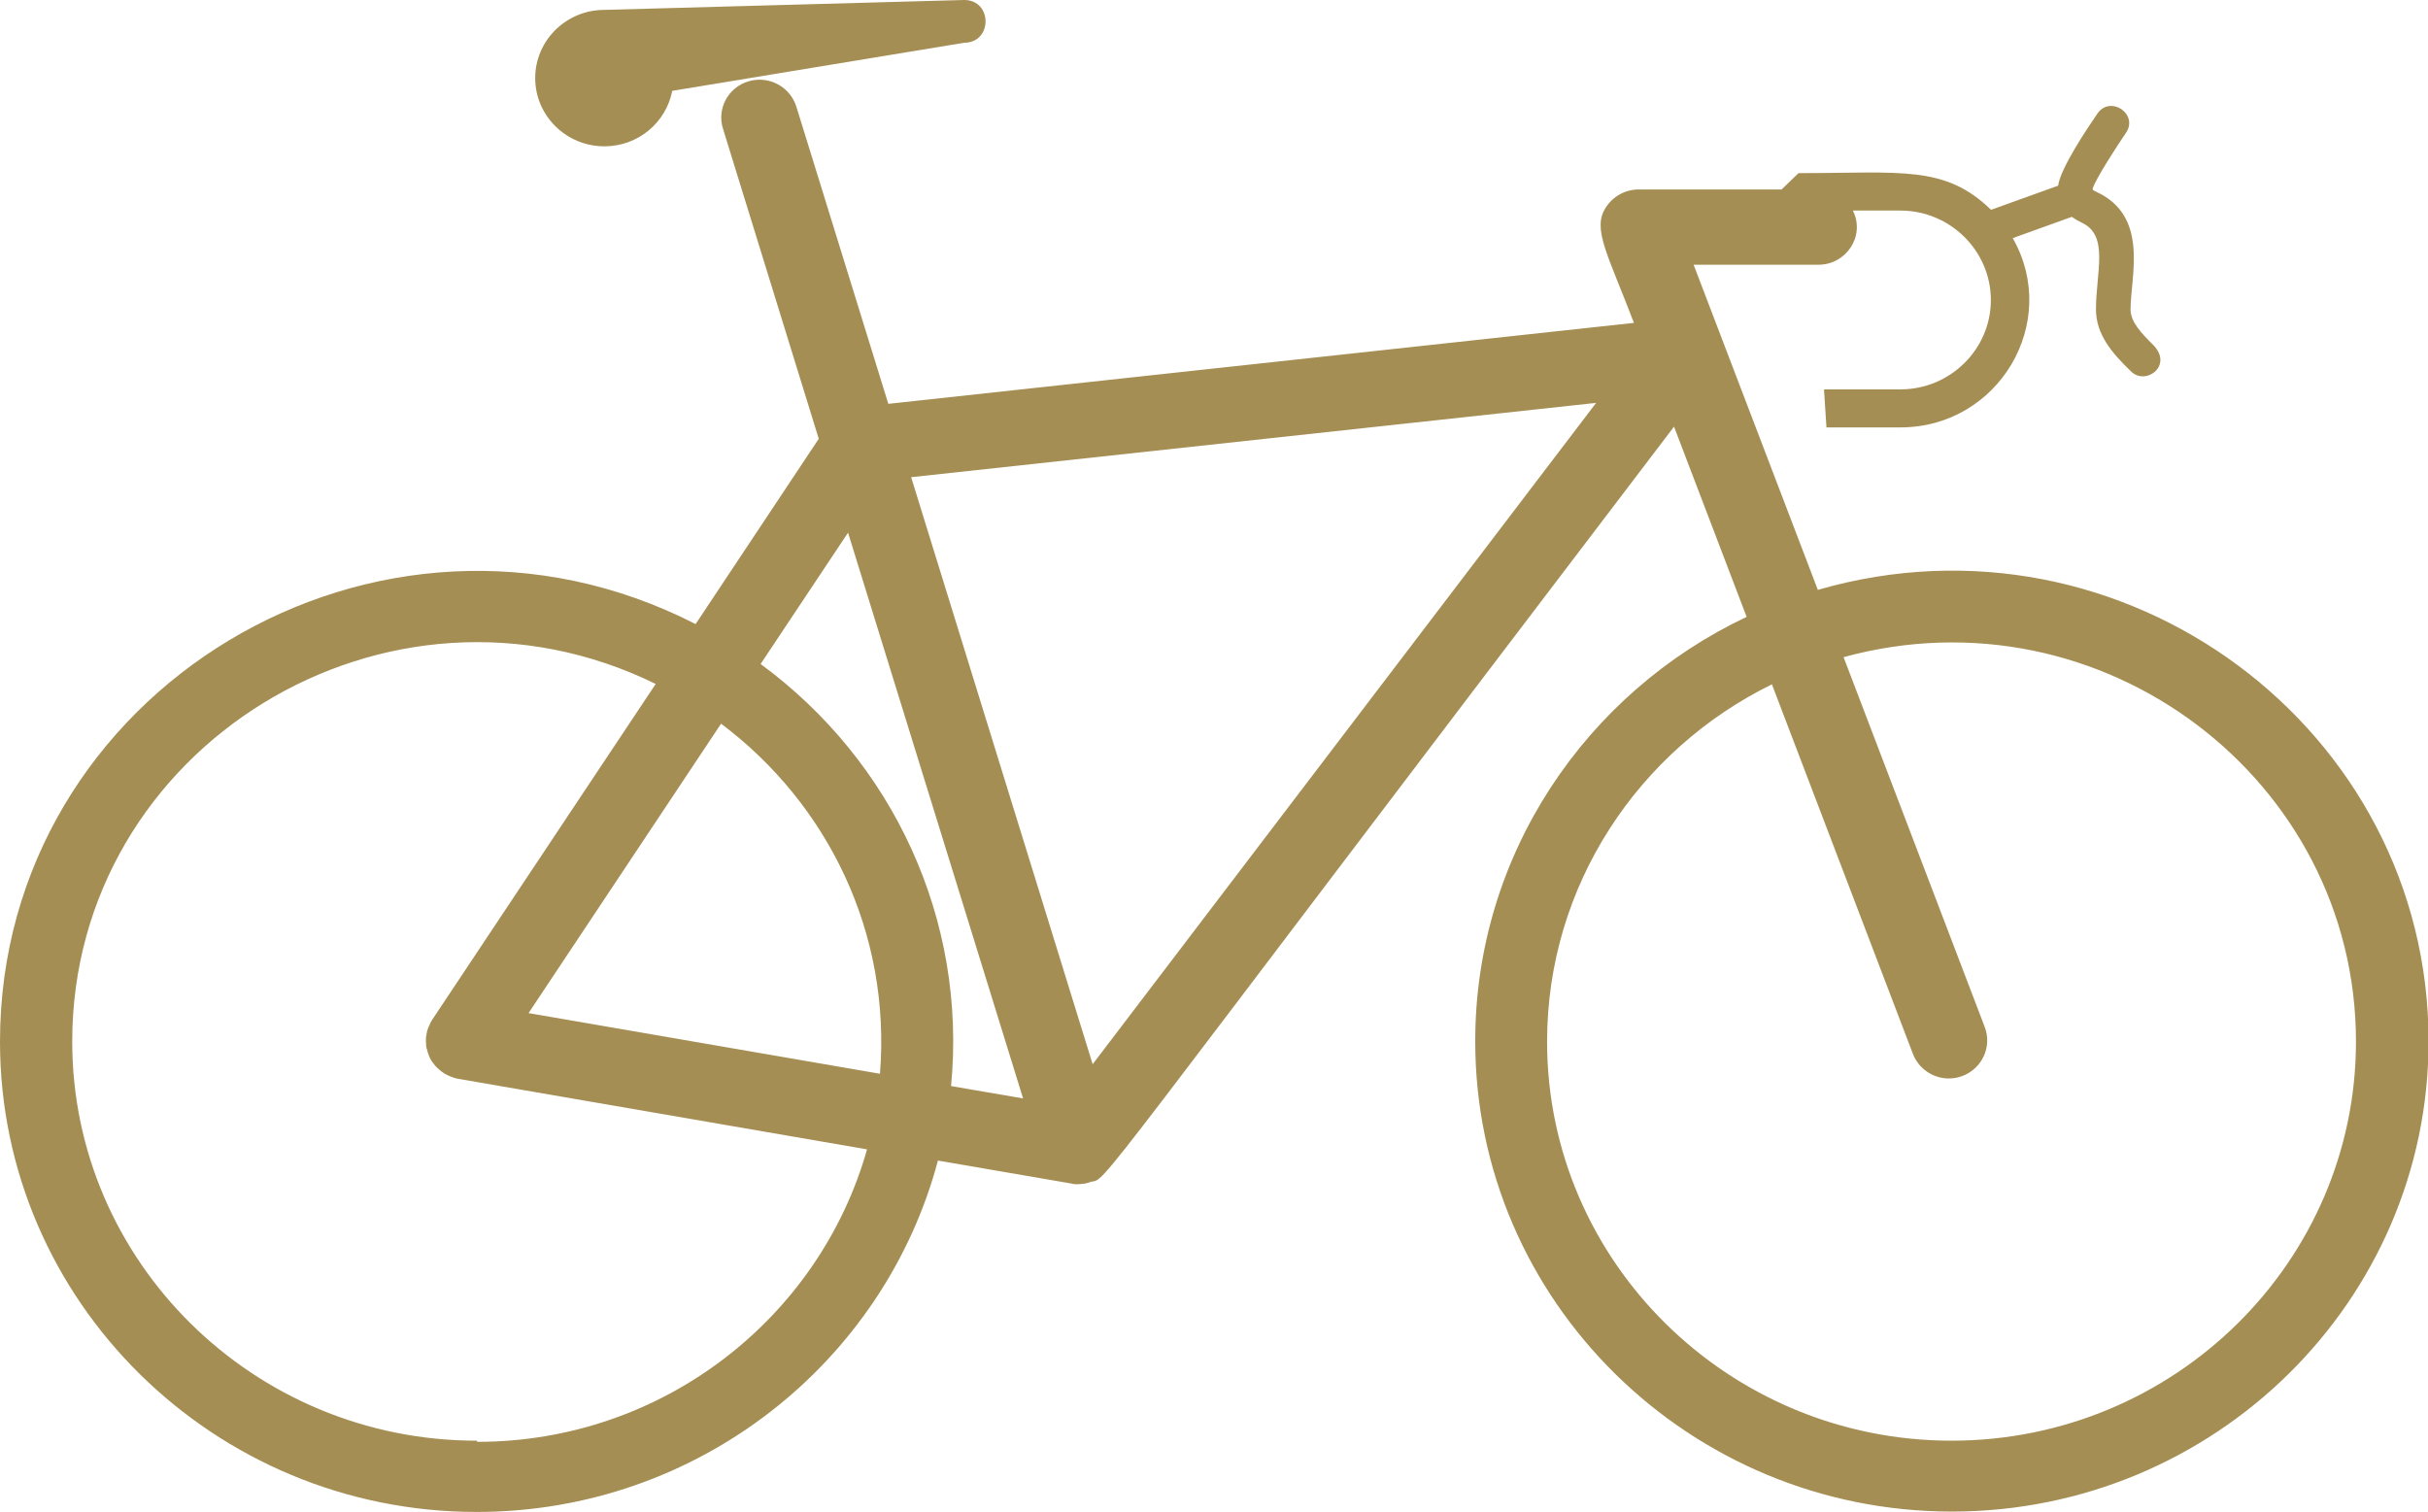
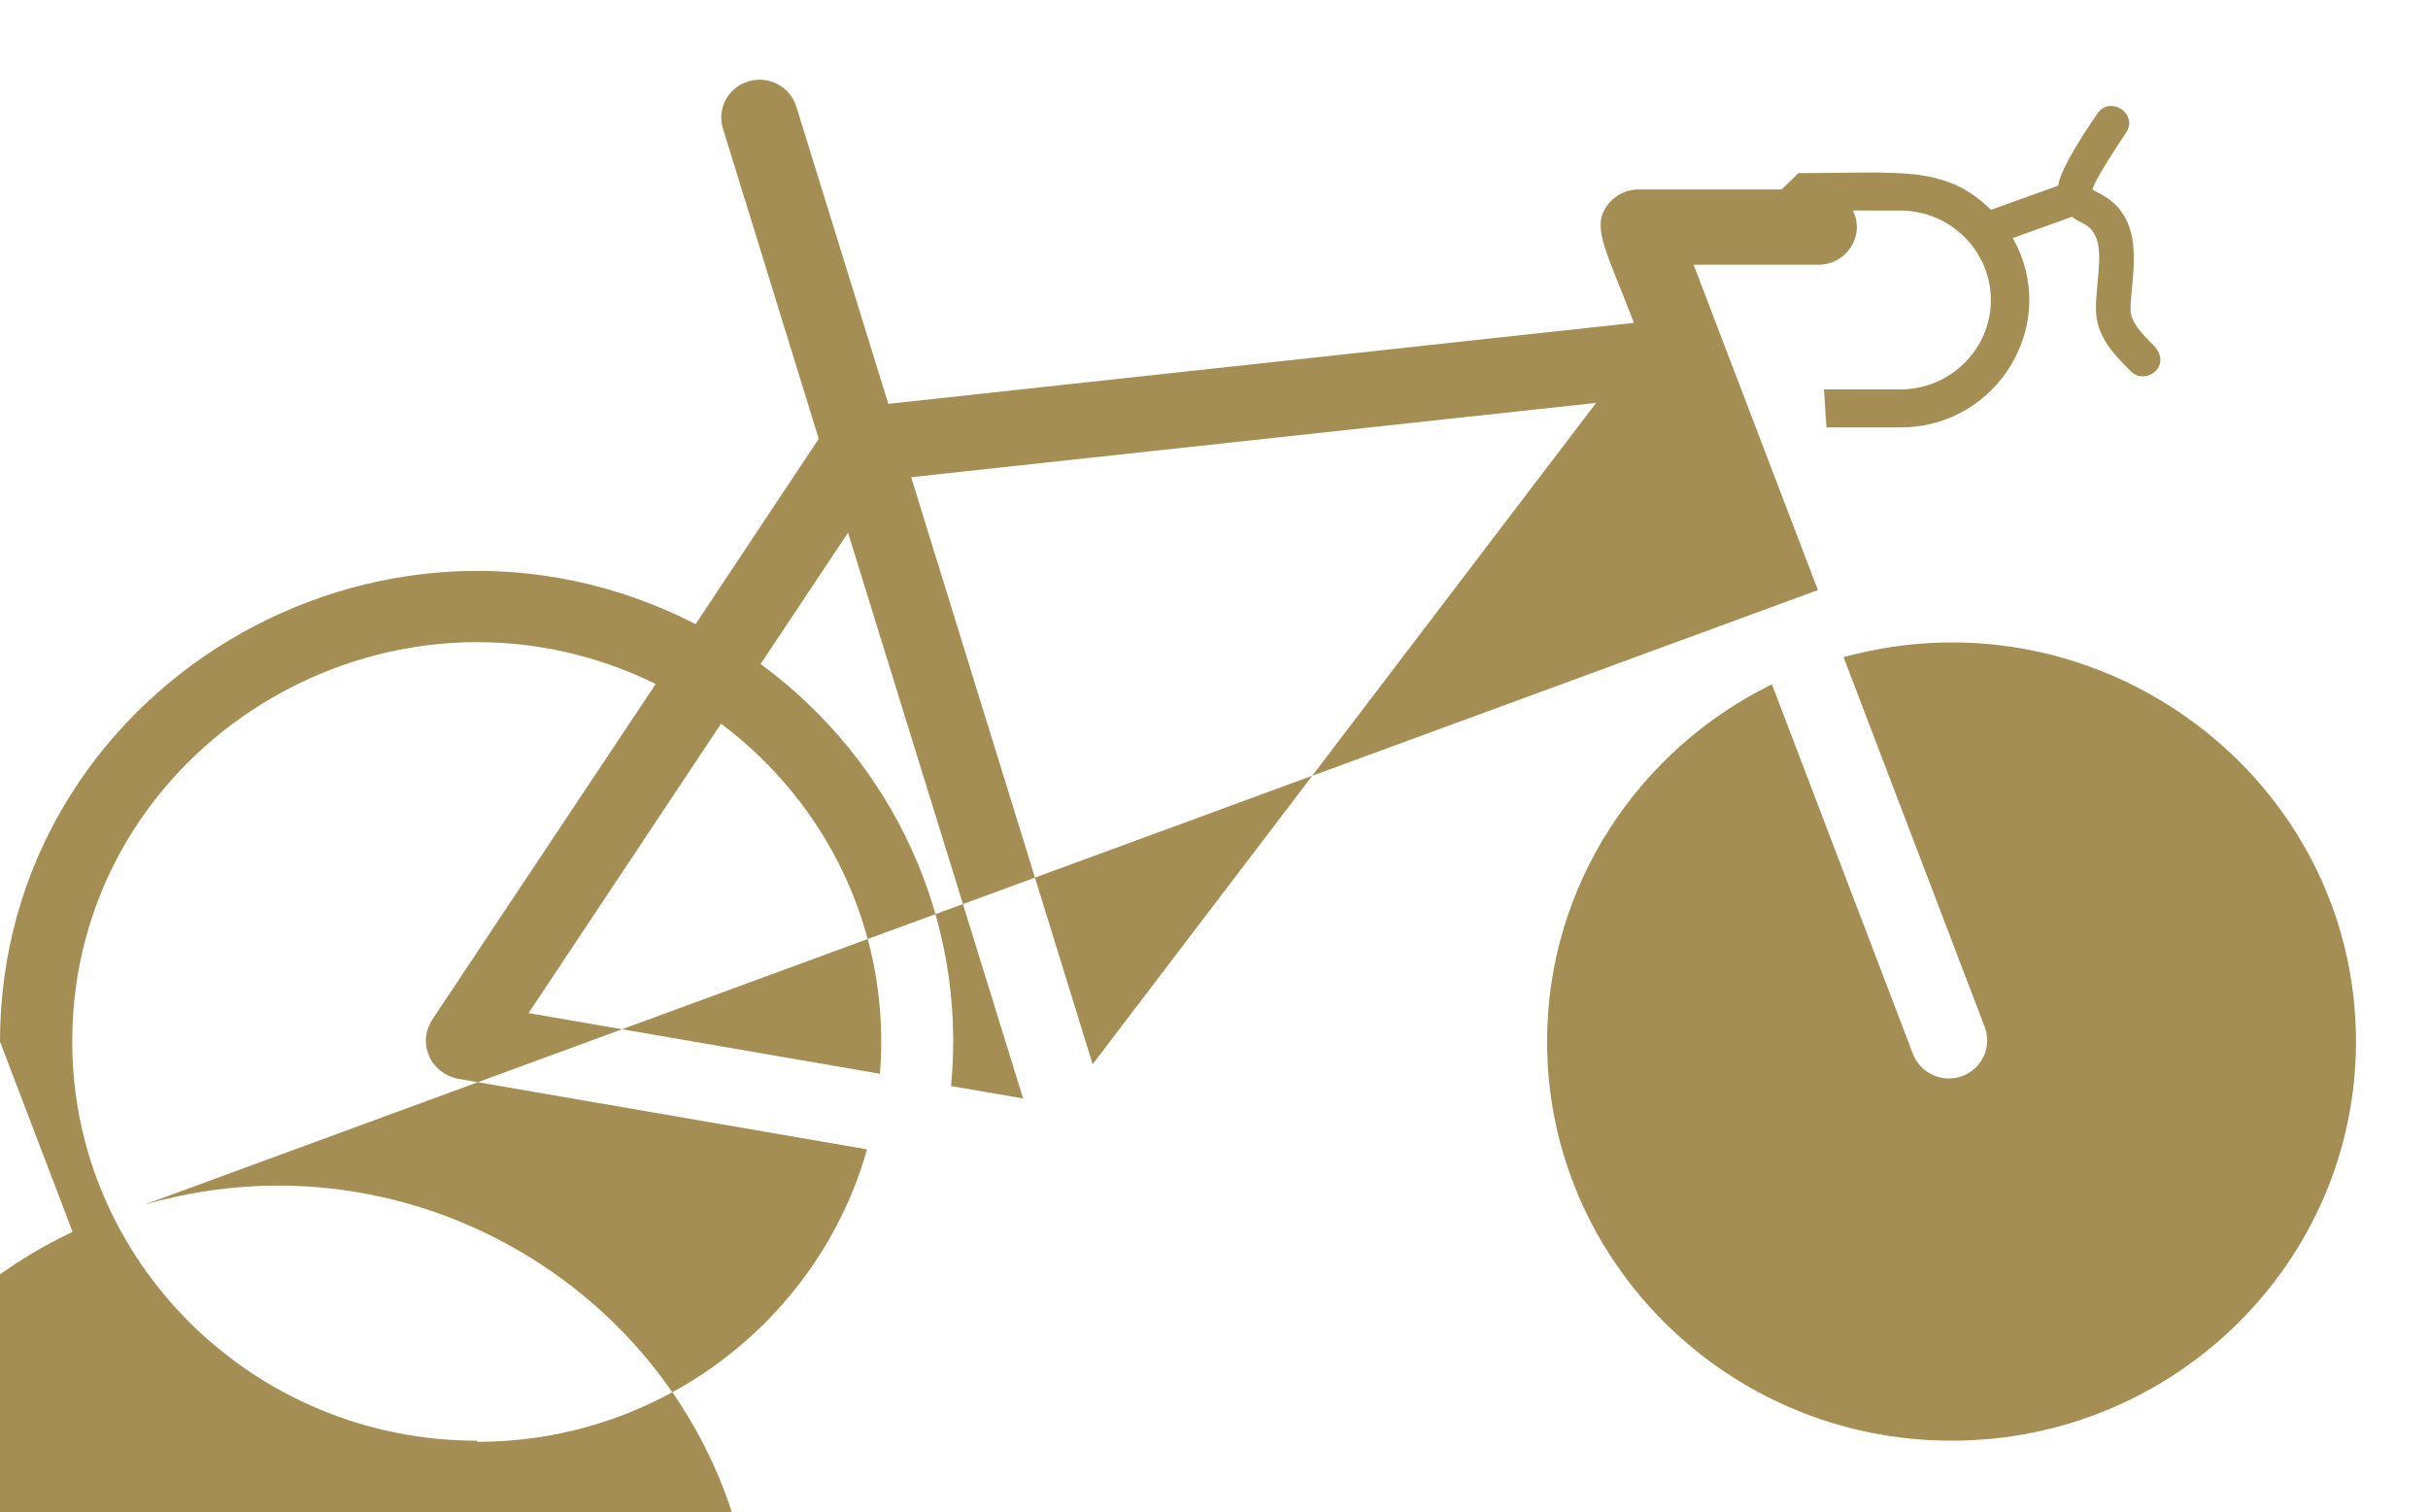
<svg xmlns="http://www.w3.org/2000/svg" id="Layer_2" data-name="Layer 2" width="127.75" height="79.57" viewBox="0 0 127.75 79.57">
  <defs>
    <style>
      .cls-1 {
        fill: #a58e54;
      }
    </style>
  </defs>
  <g id="Layer_1-2" data-name="Layer 1">
    <g>
-       <path class="cls-1" d="M31.8,7.7c1.78,0,3.25-1.26,3.57-2.92l15.36-2.53c1.5,0,1.5-2.25,0-2.25l-18.93.52c-2.01,0-3.64,1.61-3.64,3.59s1.63,3.59,3.64,3.59" />
-       <path class="cls-1" d="M102.68,75.81c-11.73,0-21.28-9.42-21.28-21,0-8.23,4.83-15.37,11.83-18.8l7.42,19.45c.31.8,1.08,1.29,1.89,1.29.24,0,.47-.04.71-.13,1.04-.39,1.57-1.54,1.18-2.57l-7.43-19.47c13.58-3.72,26.96,6.43,26.96,20.23,0,11.58-9.54,21-21.28,21M57.49,56l-9.55-30.89,36.04-3.91-26.49,34.8ZM50.04,57.15c.84-8.75-3.04-17.08-10.02-22.21l4.6-6.91,9.21,29.77-3.79-.65ZM46.29,56.5l-18.48-3.19,10.13-15.23c5.63,4.23,8.95,11.02,8.36,18.42M25.08,75.81c-11.73,0-21.28-9.42-21.28-21,0-15.52,16.6-25.73,30.7-18.82l-11.76,17.67h0c-.04.06-.07.12-.1.18h0s-.04.09-.06.14c-.01.02-.02.03-.03.05,0,.01,0,.02-.01.03-.05.12-.08.23-.1.36v.02c-.01.06-.02.12-.03.18v.08s0,.08,0,.12,0,.07.01.11c0,.03,0,.06,0,.08,0,.04.01.08.02.12,0,.03.01.05.02.07.01.04.02.07.03.11,0,.03.02.05.02.08.02.03.03.07.04.1.01.03.02.06.03.09.02.03.03.06.04.09.02.03.03.07.05.09.02.03.03.05.04.07.02.03.04.07.07.09.01.03.03.04.05.07.02.03.05.06.07.09.02.02.04.05.06.06.03.03.05.06.08.08.03.03.06.05.09.08.02.01.04.03.06.05.04.04.1.07.14.1,0,.01.01.01.02.02.08.04.16.09.24.13.02,0,.04.02.06.02.07.03.14.06.21.08.01.01.03.01.05.02.07.02.14.04.21.05l21.5,3.71c-2.5,8.86-10.74,15.39-20.5,15.39M95.65,31.05l-6.54-17.12h6.57c1.45,0,2.48-1.5,1.81-2.85h2.5c2.62,0,4.76,2.12,4.76,4.71s-2.14,4.7-4.76,4.7h-4.02l.13,2h3.89c5.17,0,8.44-5.53,5.91-9.96l3.11-1.12c.15.11.32.21.51.3,1.47.67.76,2.61.76,4.57,0,1.33.86,2.31,1.83,3.25.77.79,2.25-.28,1.19-1.37-.62-.62-1.2-1.21-1.2-1.88,0-1.75,1-4.91-1.81-6.19-.08-.04-.14-.07-.17-.1,0-.02-.01-.03-.02-.04.11-.47,1.43-2.49,1.76-2.96.67-.99-.82-1.99-1.5-1.02-.52.76-1.95,2.88-2.07,3.8l-3.53,1.27c-2.44-2.37-4.73-1.93-10.13-1.93l-.89.86h-7.53c-.71,0-1.36.38-1.72.95-.73,1.12.09,2.42,1.48,6.07l-39.23,4.26-4.84-15.64c-.33-1.05-1.45-1.65-2.52-1.33-1.07.32-1.67,1.44-1.34,2.49l5.04,16.32-6.48,9.75C19.93,24.3,0,36.34,0,54.81c0,13.65,11.25,24.75,25.08,24.75,11.64,0,21.44-7.86,24.27-18.49.02,0,7.02,1.21,7.03,1.21.2.08.8,0,.82-.03.01,0,.11-.03.12-.03.02-.01.05-.02.06-.03.93-.19-.68,1.48,30.7-39.74l3.82,10.01c-8.44,3.99-14.28,12.5-14.28,22.33,0,13.65,11.25,24.75,25.08,24.75s25.08-11.1,25.08-24.75c0-16.45-16.06-28.38-32.1-23.76" />
+       <path class="cls-1" d="M102.68,75.81c-11.73,0-21.28-9.42-21.28-21,0-8.23,4.83-15.37,11.83-18.8l7.42,19.45c.31.8,1.08,1.29,1.89,1.29.24,0,.47-.04.71-.13,1.04-.39,1.57-1.54,1.18-2.57l-7.43-19.47c13.58-3.72,26.96,6.43,26.96,20.23,0,11.58-9.54,21-21.28,21M57.49,56l-9.55-30.89,36.04-3.91-26.49,34.8ZM50.04,57.15c.84-8.75-3.04-17.08-10.02-22.21l4.6-6.91,9.21,29.77-3.79-.65ZM46.29,56.5l-18.48-3.19,10.13-15.23c5.63,4.23,8.95,11.02,8.36,18.42M25.08,75.81c-11.73,0-21.28-9.42-21.28-21,0-15.52,16.6-25.73,30.7-18.82l-11.76,17.67h0c-.04.06-.07.12-.1.18h0s-.04.09-.06.14c-.01.02-.02.03-.03.05,0,.01,0,.02-.01.03-.05.12-.08.23-.1.36v.02c-.01.06-.02.12-.03.18v.08s0,.08,0,.12,0,.07.01.11c0,.03,0,.06,0,.08,0,.04.01.08.02.12,0,.03.01.05.02.07.01.04.02.07.03.11,0,.03.02.05.02.08.02.03.03.07.04.1.01.03.02.06.03.09.02.03.03.06.04.09.02.03.03.07.05.09.02.03.03.05.04.07.02.03.04.07.07.09.01.03.03.04.05.07.02.03.05.06.07.09.02.02.04.05.06.06.03.03.05.06.08.08.03.03.06.05.09.08.02.01.04.03.06.05.04.04.1.07.14.1,0,.01.01.01.02.02.08.04.16.09.24.13.02,0,.04.02.06.02.07.03.14.06.21.08.01.01.03.01.05.02.07.02.14.04.21.05l21.5,3.71c-2.5,8.86-10.74,15.39-20.5,15.39M95.65,31.05l-6.54-17.12h6.57c1.45,0,2.48-1.5,1.81-2.85h2.5c2.62,0,4.76,2.12,4.76,4.71s-2.14,4.7-4.76,4.7h-4.02l.13,2h3.89c5.17,0,8.44-5.53,5.91-9.96l3.11-1.12c.15.11.32.21.51.3,1.47.67.76,2.61.76,4.57,0,1.33.86,2.31,1.83,3.25.77.79,2.25-.28,1.19-1.37-.62-.62-1.2-1.21-1.2-1.88,0-1.75,1-4.91-1.81-6.19-.08-.04-.14-.07-.17-.1,0-.02-.01-.03-.02-.04.11-.47,1.43-2.49,1.76-2.96.67-.99-.82-1.99-1.5-1.02-.52.76-1.95,2.88-2.07,3.8l-3.53,1.27c-2.44-2.37-4.73-1.93-10.13-1.93l-.89.86h-7.53c-.71,0-1.36.38-1.72.95-.73,1.12.09,2.42,1.48,6.07l-39.23,4.26-4.84-15.64c-.33-1.05-1.45-1.65-2.52-1.33-1.07.32-1.67,1.44-1.34,2.49l5.04,16.32-6.48,9.75C19.93,24.3,0,36.34,0,54.81l3.82,10.01c-8.44,3.99-14.28,12.5-14.28,22.33,0,13.65,11.25,24.75,25.08,24.75s25.08-11.1,25.08-24.75c0-16.45-16.06-28.38-32.1-23.76" />
    </g>
  </g>
</svg>